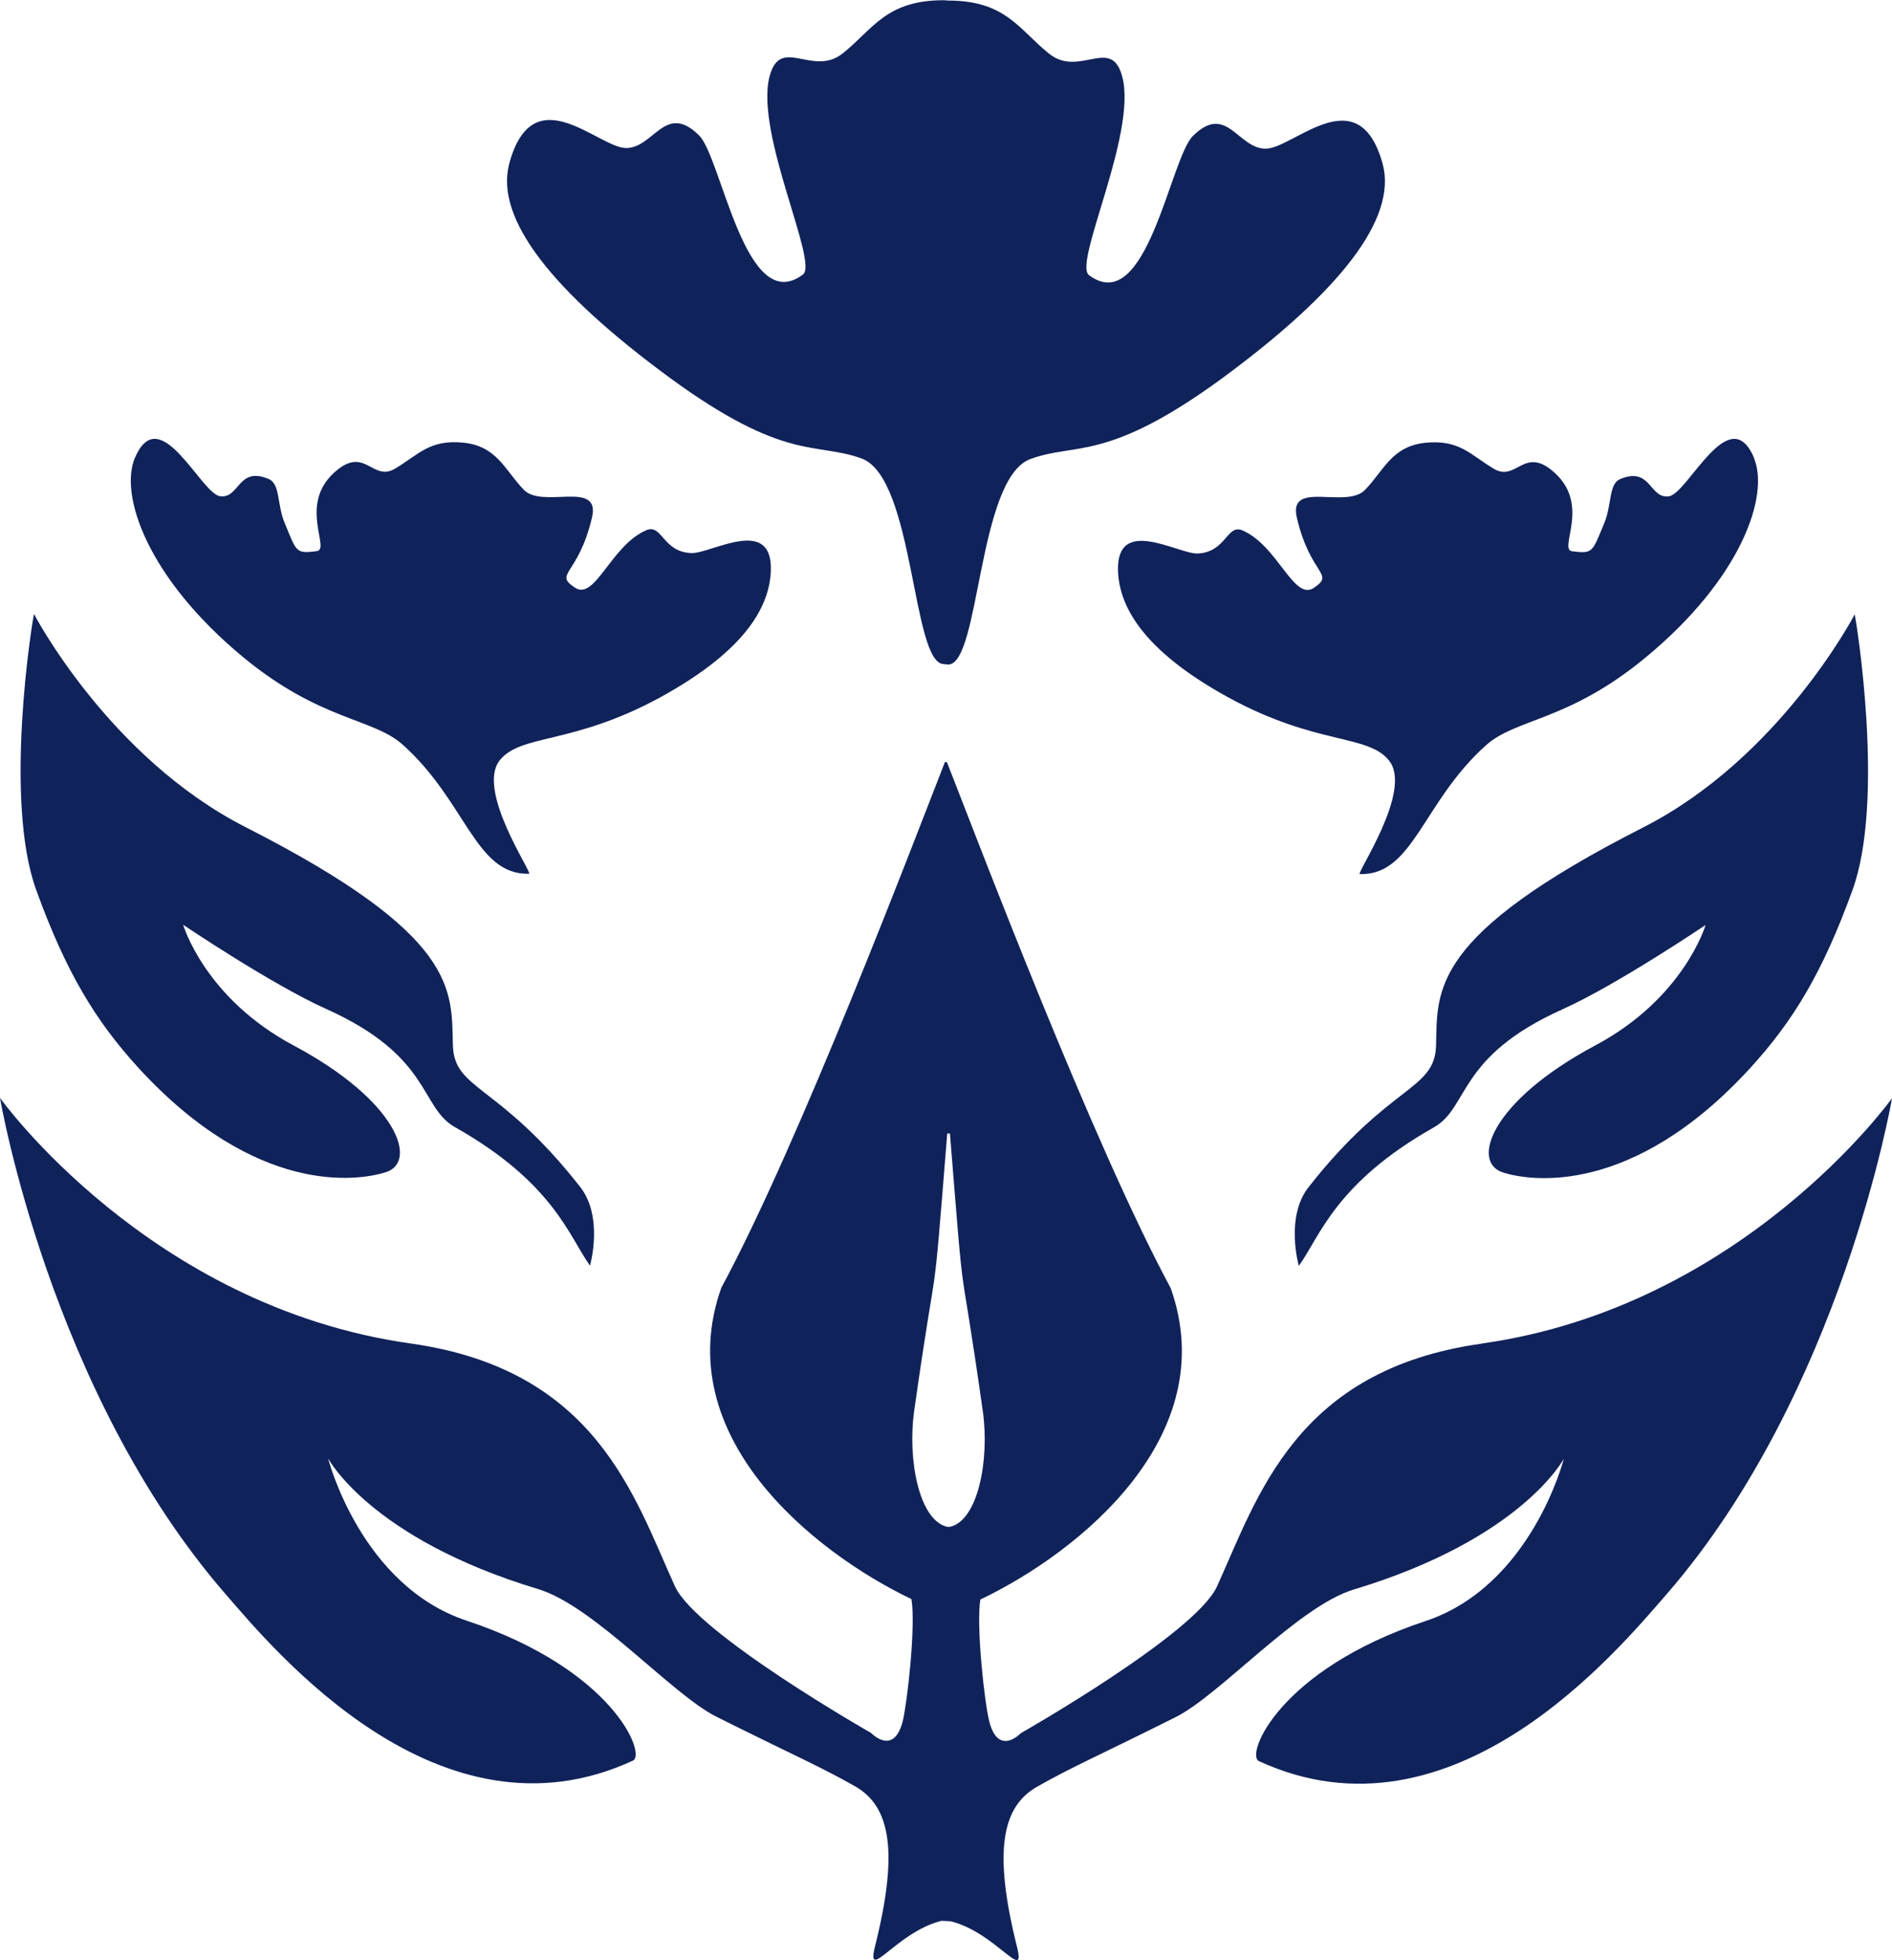
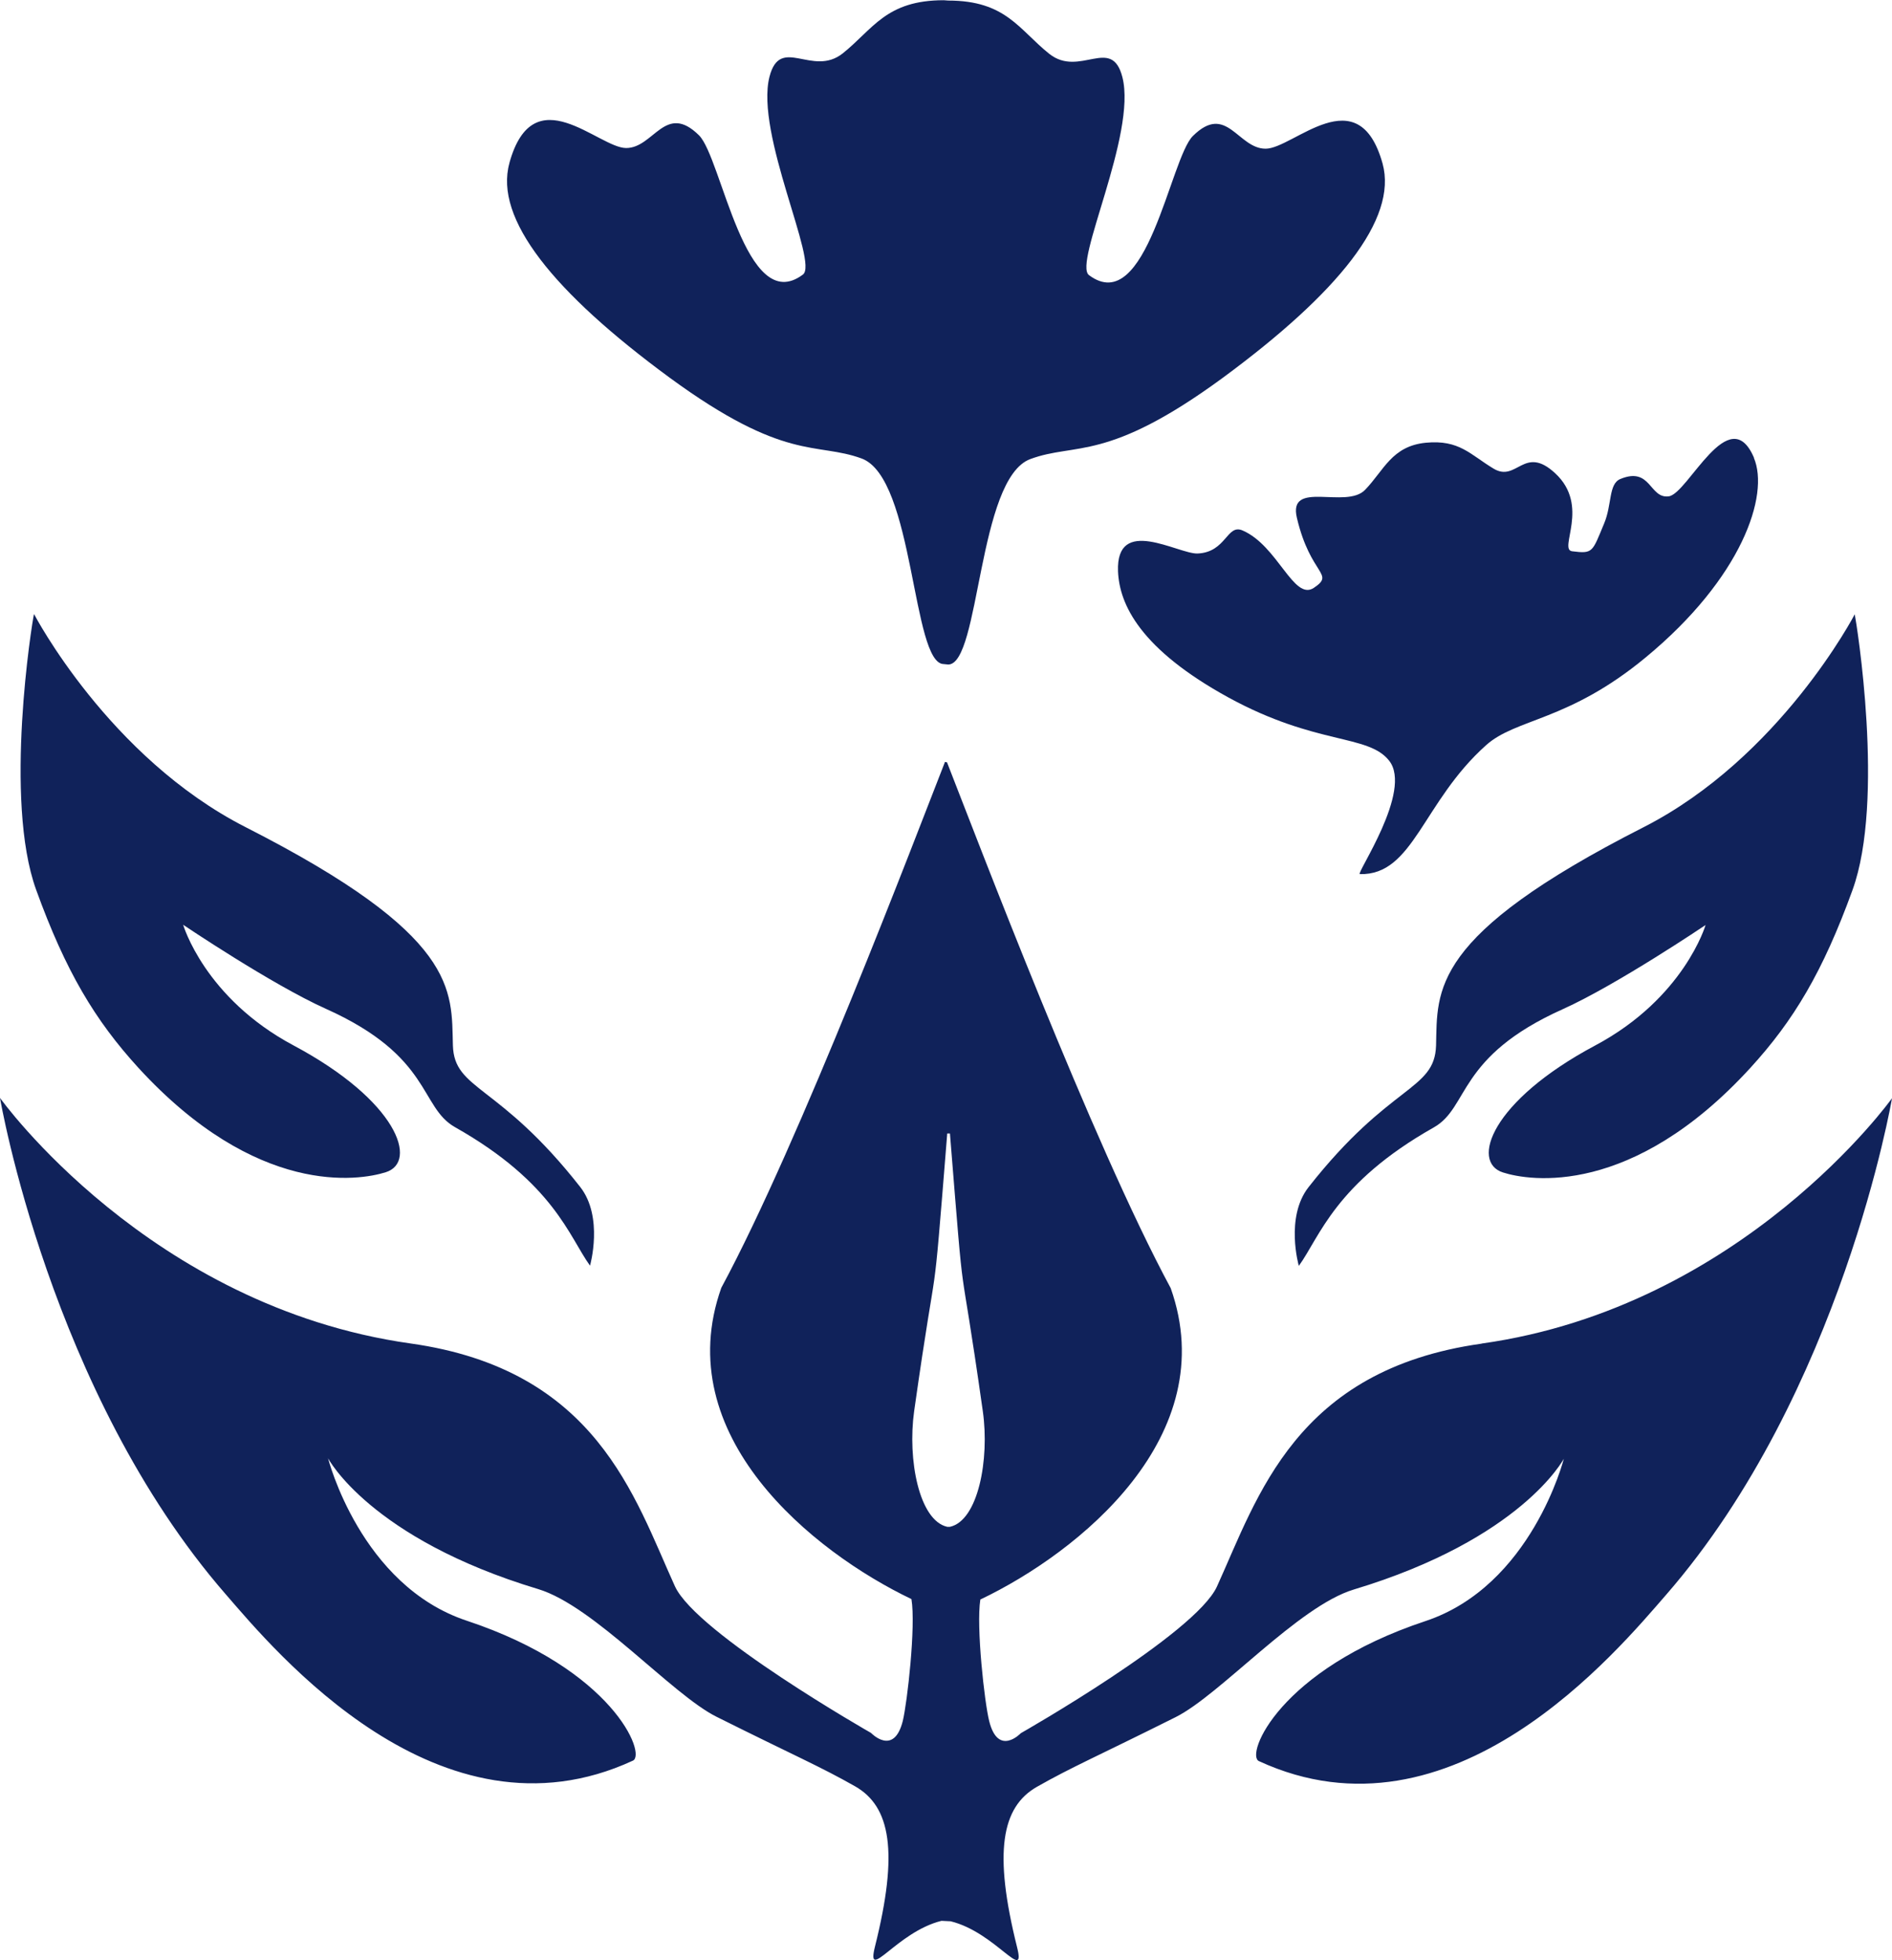
<svg xmlns="http://www.w3.org/2000/svg" width="168.06" height="174.12" viewBox="0 0 168.06 174.12">
  <defs>
    <style>.d{fill:#10225a;}</style>
  </defs>
  <g id="a" />
  <g id="b">
    <g id="c">
      <g>
        <path class="d" d="M45.25,14.47c2.14-7.72,7.91-1.32,10.37-1.32s3.47-4.09,6.47-1.13c2.02,2,4.11,16.21,9.23,12.37,1.42-1.05-4.26-12.5-2.97-17.57,.96-3.73,3.8,.07,6.51-2.08,2.7-2.16,3.84-4.72,8.97-4.72l.4,.03c5.12,0,6.27,2.57,8.97,4.73,2.71,2.15,5.55-1.65,6.5,2.08,1.29,5.08-4.39,16.52-2.97,17.58,5.13,3.84,7.21-10.37,9.23-12.36,3-2.97,3.99,1.13,6.46,1.13s8.24-6.4,10.39,1.32c1.35,4.94-3.94,11.48-14.22,19.05-10.29,7.54-13.02,5.7-17.07,7.2-4.69,1.73-4.46,18.24-7.29,18.25l-.4-.04c-2.83-.01-2.6-16.52-7.29-18.26-4.06-1.49-6.78,.35-17.07-7.19-10.3-7.57-15.59-14.11-14.22-19.05Z" />
-         <path class="d" d="M11.99,40.66c2.21-5.15,5.85,3.2,7.56,3.42,1.73,.24,1.57-2.68,4.29-1.54,1.08,.43,.74,2.26,1.46,3.95,1.05,2.55,.96,2.71,2.83,2.47,1.26-.15-1.61-4.04,1.51-6.94,2.78-2.57,3.4,.85,5.47-.4,2.08-1.24,3.04-2.59,6.03-2.3,3.01,.3,3.7,2.44,5.38,4.18,1.67,1.75,6.88-.93,6.06,2.5-1.23,5.16-3.44,4.92-1.5,6.21,1.78,1.17,3.19-3.75,6.31-5.1,1.44-.63,1.45,1.94,4.03,2.02,1.74,.06,7.24-3.39,7.05,1.6-.12,2.96-1.99,6.92-9.81,11.21-7.83,4.27-12.39,3.23-14.27,5.6-2.13,2.68,2.97,10.08,2.6,10.08-4.77,.12-5.56-6.4-11.21-11.46-2.67-2.39-7.31-2.11-14.18-7.78-8.55-7.08-11.02-14.44-9.61-17.73Z" />
        <path class="d" d="M3.03,54.56s6.62,12.72,18.79,18.92c18.98,9.66,18.27,14.45,18.41,19.39,.12,4.02,4.07,3.34,11.3,12.56,2.11,2.68,.88,7,.88,7-1.84-2.53-3.2-7.34-11.99-12.3-3.17-1.79-2.04-6.28-11.46-10.51-4.82-2.16-12.69-7.47-12.69-7.47,0,0,1.89,6.5,9.81,10.72,9.24,4.93,11.08,10.35,8.19,11.26-2.39,.76-11.46,2.21-21.99-9.29-3.84-4.21-6.44-8.54-9.07-15.8-2.89-7.98-.37-23.74-.19-24.49Z" />
        <path class="d" d="M164.55,79.07c-2.63,7.25-5.22,11.58-9.07,15.79-10.51,11.49-19.59,10.06-21.98,9.29-2.89-.92-1.06-6.34,8.18-11.27,7.93-4.22,9.82-10.71,9.82-10.71,0,0-7.87,5.31-12.67,7.47-9.44,4.23-8.3,8.72-11.47,10.51-8.79,4.96-10.15,9.77-11.99,12.3,0,0-1.24-4.32,.87-7,7.25-9.23,11.19-8.53,11.32-12.57,.13-4.93-.59-9.72,18.4-19.38,12.17-6.19,18.79-18.93,18.79-18.93,.16,.76,2.7,16.52-.2,24.5Z" />
        <path class="d" d="M155.79,40.67c1.4,3.3-1.05,10.66-9.61,17.73-6.87,5.69-11.51,5.4-14.18,7.8-5.65,5.05-6.44,11.57-11.21,11.45-.38,0,4.73-7.4,2.6-10.08-1.88-2.38-6.44-1.33-14.27-5.61-7.82-4.29-9.69-8.25-9.81-11.21-.19-4.99,5.32-1.54,7.05-1.58,2.59-.1,2.6-2.68,4.03-2.04,3.11,1.35,4.52,6.26,6.3,5.1,1.94-1.3-.27-1.06-1.49-6.22-.82-3.43,4.38-.74,6.06-2.5,1.67-1.73,2.37-3.88,5.38-4.18,2.99-.29,3.95,1.05,6.03,2.3,2.07,1.25,2.7-2.16,5.47,.41,3.14,2.9,.25,6.78,1.51,6.93,1.87,.24,1.78,.07,2.84-2.47,.71-1.69,.38-3.51,1.44-3.95,2.73-1.13,2.57,1.77,4.3,1.54,1.71-.22,5.36-8.58,7.57-3.43Z" />
        <path class="d" d="M131.6,119.36c-16.53,2.32-19.88,13.62-23.5,21.57-1.91,4.21-17.42,13.03-17.42,13.03,0,0-2.01,2.12-2.81-1.06-.42-1.64-1.17-8.43-.79-10.81,8.8-4.2,21.56-14.53,16.91-27.66-6.97-12.92-17.22-39.95-19.87-46.71l-.18-.04c-2.65,6.76-12.9,33.8-19.87,46.72-4.66,13.13,8.11,23.45,16.89,27.65,.4,2.39-.37,9.19-.77,10.83-.8,3.18-2.82,1.06-2.82,1.06,0,0-15.5-8.83-17.42-13.03-3.62-7.95-6.97-19.25-23.5-21.57C13.23,116.06,0,97.53,0,97.53c0,0,4.44,26.14,20.04,44.08,4.3,4.96,18.99,22.74,36.18,14.79,1.21-.56-1.76-8.11-14.76-12.43-9.45-3.13-12.32-14.43-12.32-14.43,0,0,3.72,7.12,18.66,11.62,4.98,1.5,11.87,9.36,15.84,11.34,7.05,3.52,9.2,4.41,12.33,6.19,3.12,1.79,3.87,5.78,1.75,14.23-.81,3.28,1.91-1.3,5.91-2.29l.81,.04c4,.98,6.72,5.55,5.9,2.29-2.11-8.44-1.37-12.44,1.76-14.23,3.13-1.78,5.28-2.67,12.32-6.19,3.97-1.98,10.87-9.84,15.83-11.34,14.94-4.5,18.66-11.62,18.66-11.62,0,0-2.86,11.3-12.31,14.43-13,4.32-15.98,11.87-14.78,12.43,17.21,7.94,31.89-9.85,36.2-14.8,15.59-17.94,20.04-44.08,20.04-44.08,0,0-13.23,18.53-36.45,21.79Zm-47.22,16.27h-.24c-2.5-.56-3.54-5.98-2.94-10.27,2.26-15.94,1.51-6.91,2.94-24.67h.24c1.43,17.75,.66,8.72,2.92,24.67,.61,4.29-.42,9.72-2.92,10.27Z" />
      </g>
    </g>
  </g>
</svg>